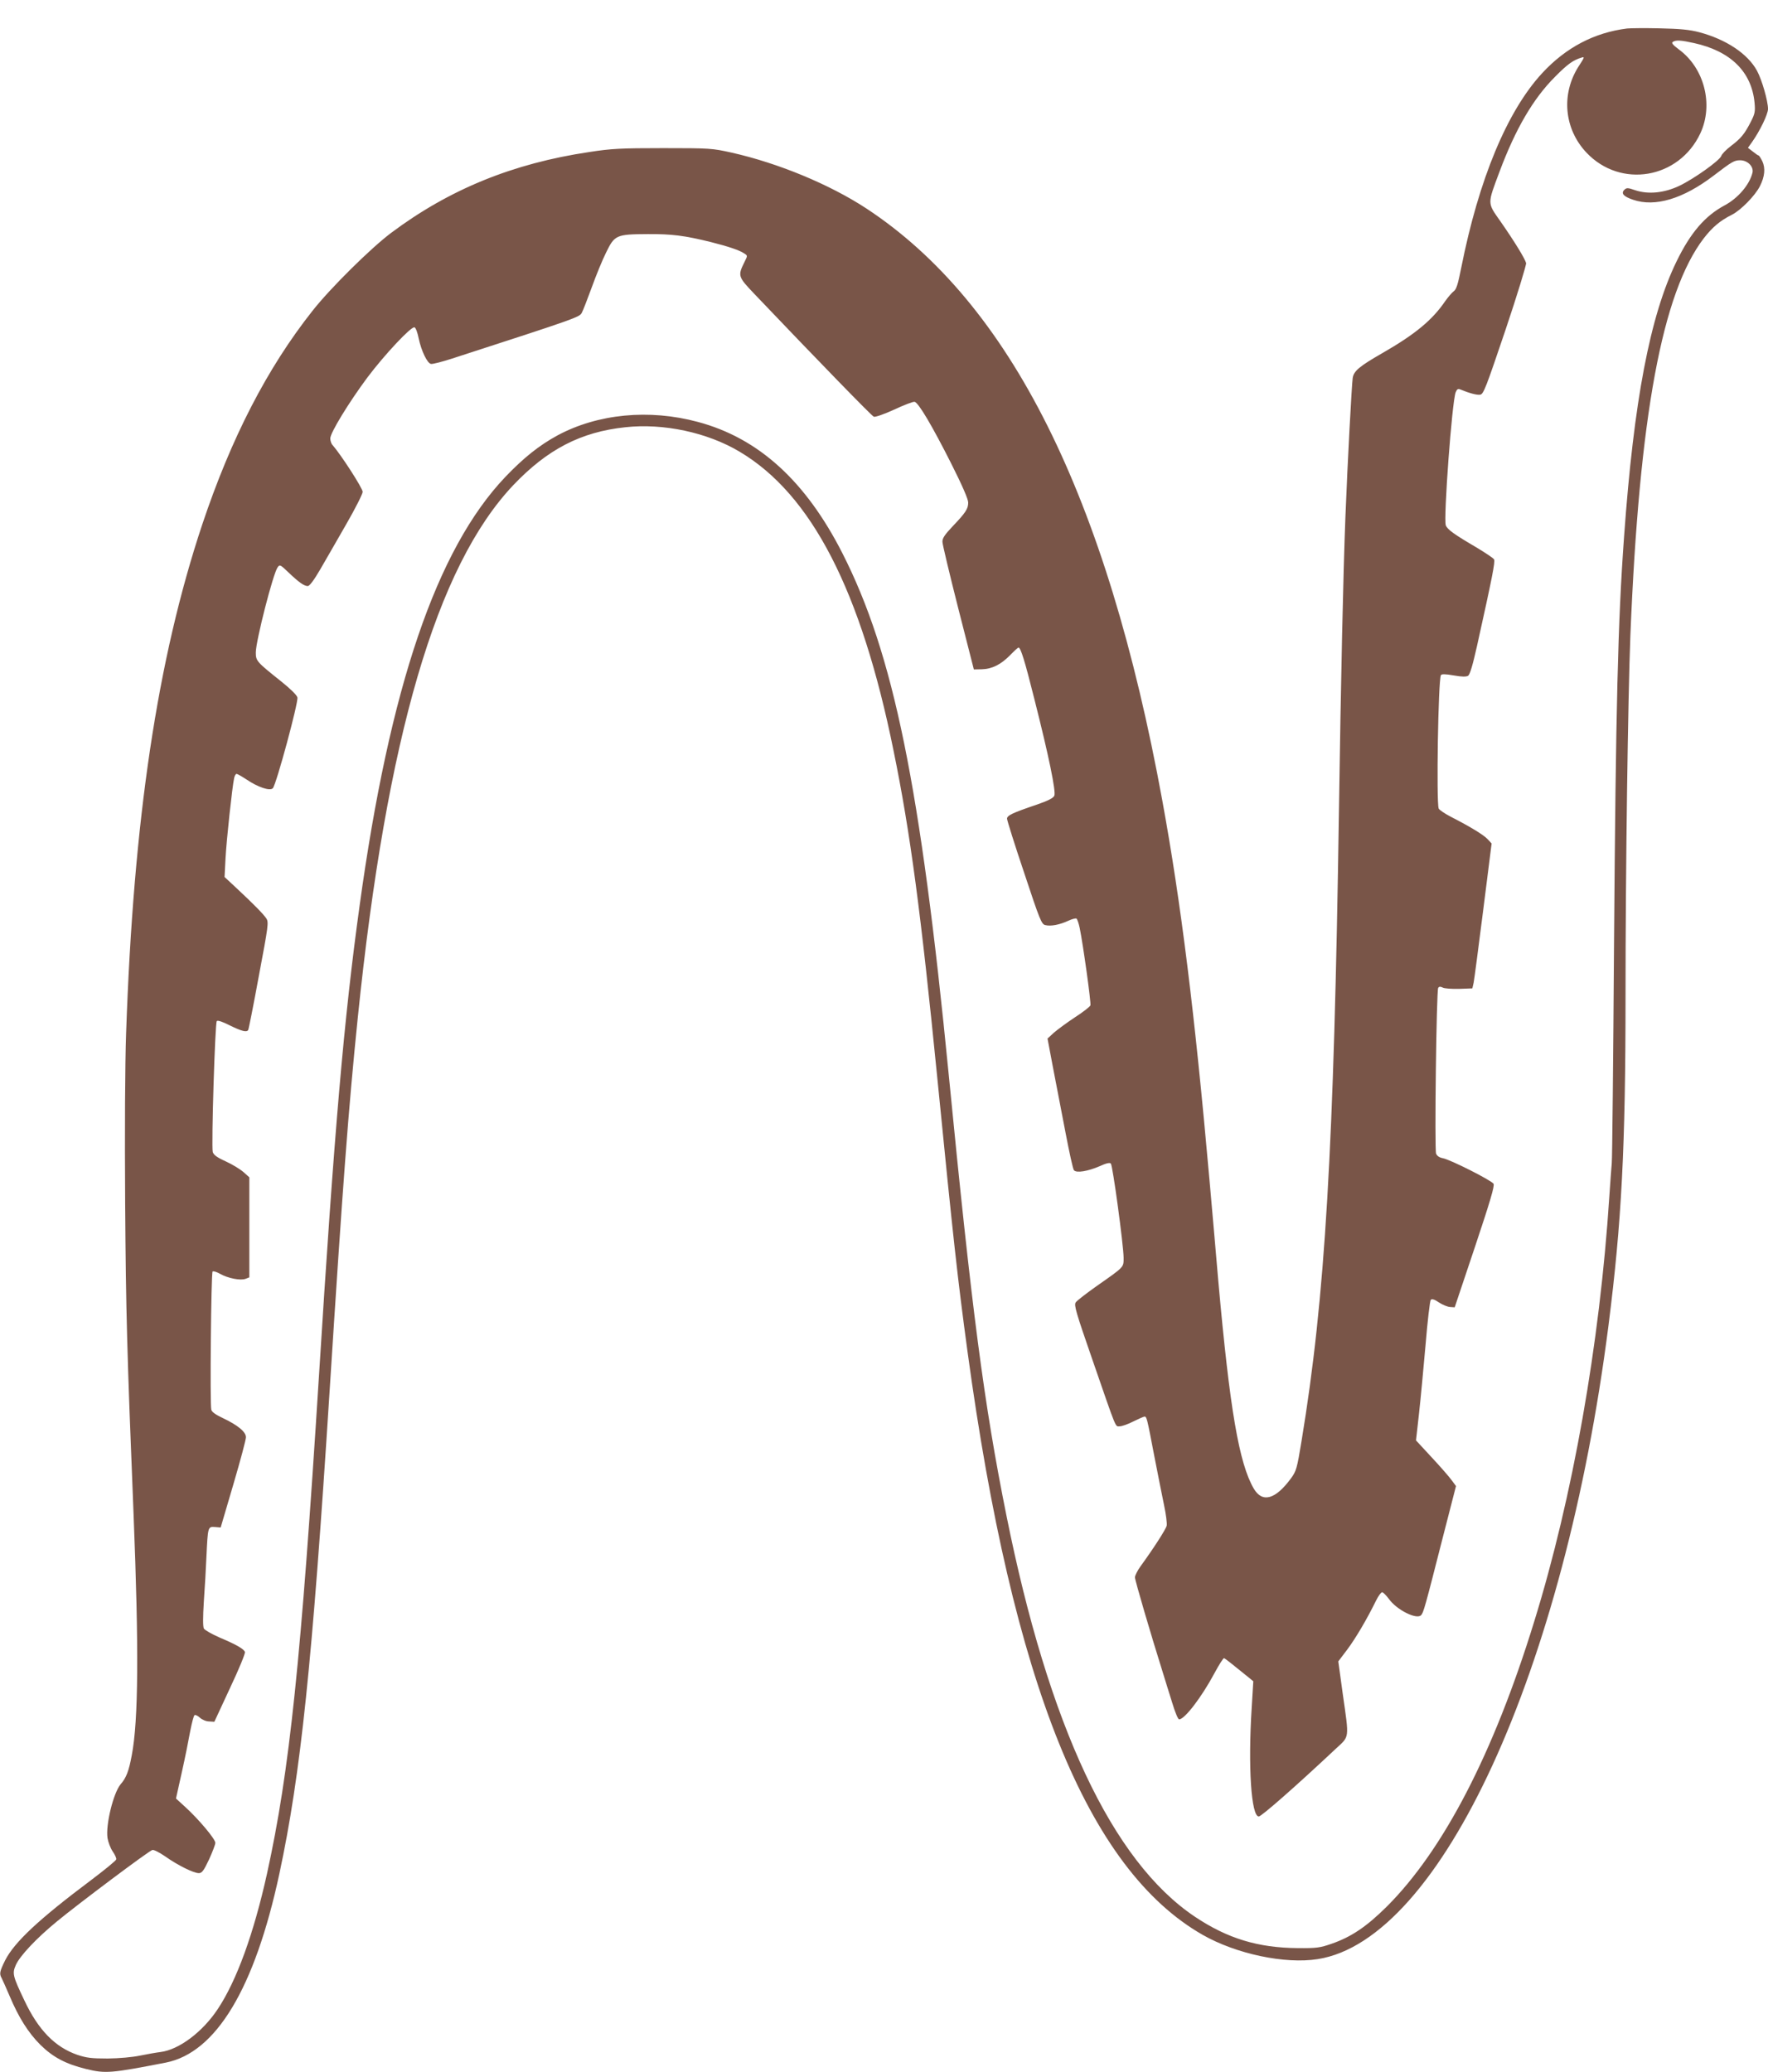
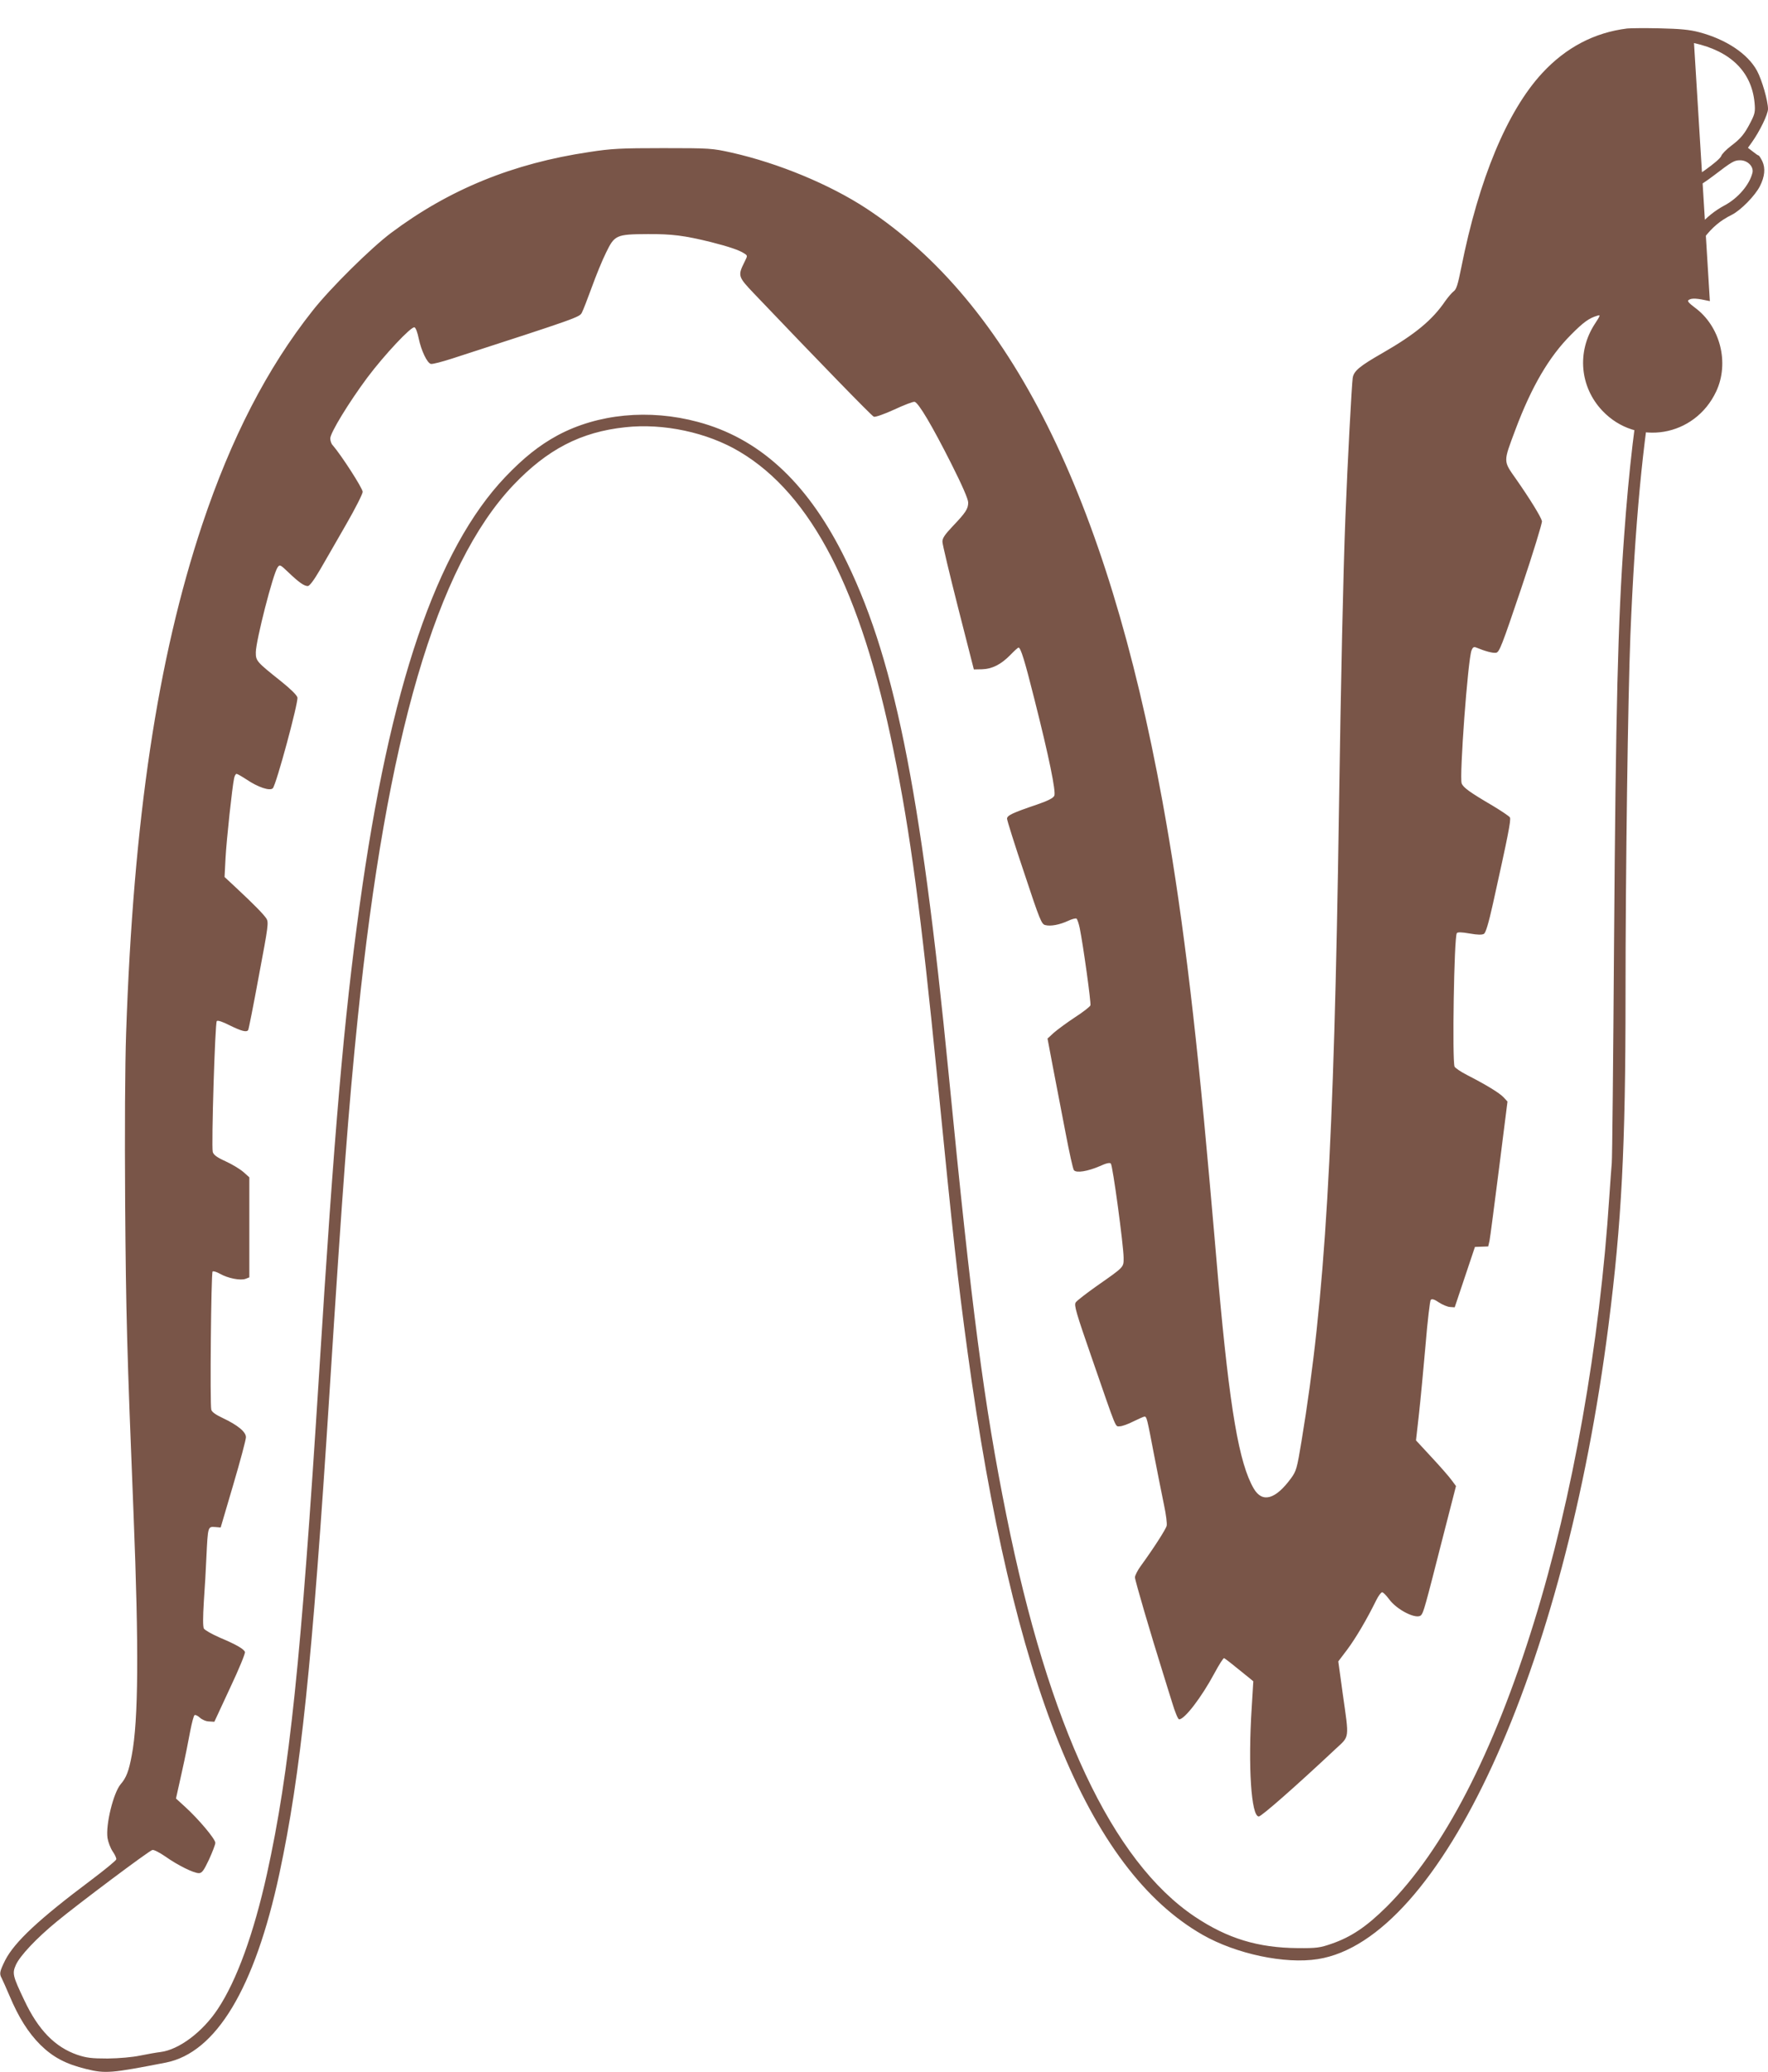
<svg xmlns="http://www.w3.org/2000/svg" version="1.0" width="1092pt" height="1280pt" viewBox="0 0 1092 1280" preserveAspectRatio="xMidYMid meet">
  <g transform="translate(0,1280) scale(0.1,-0.1)" fill="#795548" stroke="none">
-     <path d="M10050 12624 c-202 -25 -378 -117 -525 -276 -216 -234 -391 -654 -500 -1203 -20 -101 -30 -133 -46 -144 -11 -8 -34 -35 -52 -60 -80 -118 -187 -206 -387 -321 -143 -82 -178 -111 -185 -154 -6 -39 -32 -522 -45 -856 -14 -361 -28 -1001 -40 -1815 -31 -2093 -85 -3012 -231 -3895 -28 -172 -33 -187 -65 -231 -96 -131 -177 -154 -230 -64 -91 156 -148 488 -219 1280 -13 154 -38 438 -55 630 -91 1027 -175 1705 -291 2340 -344 1882 -939 3073 -1829 3658 -226 148 -542 279 -830 344 -122 27 -132 28 -425 28 -262 0 -320 -3 -455 -24 -472 -70 -866 -231 -1225 -500 -125 -94 -376 -342 -485 -481 -280 -354 -502 -785 -681 -1320 -277 -832 -425 -1822 -470 -3140 -7 -202 -9 -602 -6 -1055 5 -676 11 -906 52 -1920 33 -829 30 -1272 -11 -1486 -18 -98 -34 -140 -69 -180 -45 -54 -93 -250 -81 -332 4 -25 18 -62 32 -83 14 -20 24 -42 22 -49 -2 -8 -73 -66 -158 -130 -319 -239 -470 -380 -528 -493 -34 -69 -37 -83 -22 -110 5 -9 27 -59 49 -110 56 -133 115 -227 190 -302 78 -77 157 -119 284 -150 119 -29 153 -26 492 40 310 62 548 458 700 1164 133 621 203 1296 310 2971 82 1287 117 1756 175 2321 178 1732 486 2786 960 3287 210 221 417 329 692 358 235 26 507 -32 706 -151 445 -264 751 -859 951 -1847 104 -508 169 -1001 271 -2029 98 -991 125 -1235 186 -1684 279 -2048 742 -3195 1452 -3601 207 -118 508 -182 711 -150 761 119 1524 1782 1796 3916 81 636 105 1101 105 2030 0 785 15 1845 30 2230 55 1355 196 2118 454 2454 53 68 100 108 172 144 56 28 144 118 174 177 30 59 35 111 15 154 -10 20 -20 36 -24 36 -3 0 -19 11 -35 24 l-30 23 23 32 c50 70 101 175 101 208 0 50 -38 181 -68 236 -57 105 -191 194 -357 238 -61 16 -118 21 -245 24 -91 2 -181 1 -200 -1z m413 -90 c227 -50 356 -178 374 -369 5 -53 2 -68 -22 -115 -39 -77 -62 -105 -123 -151 -29 -22 -57 -50 -61 -63 -12 -29 -167 -140 -259 -184 -93 -44 -191 -54 -272 -27 -47 16 -53 16 -68 2 -21 -22 -4 -41 55 -61 136 -46 308 5 497 149 115 88 128 95 164 95 46 0 85 -39 76 -77 -18 -74 -89 -157 -171 -201 -122 -65 -212 -170 -298 -347 -164 -337 -264 -862 -324 -1700 -38 -523 -51 -1050 -62 -2515 -5 -723 -11 -1333 -14 -1355 -2 -22 -9 -114 -15 -205 -59 -911 -226 -1858 -465 -2629 -250 -811 -559 -1407 -909 -1757 -126 -125 -220 -188 -341 -230 -72 -25 -93 -28 -210 -27 -245 2 -433 59 -635 194 -510 342 -903 1178 -1164 2479 -138 685 -214 1267 -356 2720 -175 1788 -341 2601 -657 3223 -227 446 -518 711 -893 811 -301 81 -618 50 -866 -83 -114 -62 -209 -138 -322 -256 -425 -446 -715 -1297 -901 -2650 -96 -693 -156 -1384 -251 -2905 -111 -1760 -181 -2438 -321 -3074 -82 -370 -187 -659 -303 -834 -94 -143 -241 -253 -355 -267 -25 -3 -82 -13 -126 -22 -48 -10 -128 -17 -200 -18 -100 0 -131 4 -188 23 -138 48 -241 154 -327 337 -72 151 -75 166 -52 218 25 56 126 164 254 269 131 108 568 436 589 441 9 3 45 -16 80 -40 76 -54 175 -103 207 -103 19 0 30 14 63 84 21 46 39 93 39 103 0 24 -103 146 -185 221 l-58 53 36 162 c20 89 43 204 52 255 10 50 21 95 27 98 5 3 20 -4 33 -16 13 -12 38 -23 56 -23 l33 -2 97 209 c54 114 95 214 92 222 -7 19 -54 46 -156 89 -48 21 -92 46 -98 56 -6 13 -6 69 0 166 6 82 13 207 16 278 9 185 9 186 52 183 l36 -3 78 265 c43 146 78 277 78 292 1 33 -50 75 -143 119 -45 21 -68 38 -71 52 -9 33 -1 844 8 853 4 4 25 -2 46 -14 49 -28 127 -43 158 -31 l23 9 0 309 0 309 -37 33 c-21 18 -70 48 -110 66 -55 25 -74 40 -79 58 -9 37 14 797 25 808 6 6 36 -4 81 -27 71 -35 104 -44 113 -28 3 4 33 155 66 335 59 312 61 330 46 354 -19 28 -78 88 -184 187 l-74 69 6 116 c6 113 41 438 53 494 3 15 10 27 15 27 5 0 33 -16 62 -35 71 -48 144 -72 162 -54 21 21 159 532 152 561 -4 15 -43 53 -99 98 -153 122 -158 127 -158 180 0 70 107 489 135 526 13 18 16 17 67 -32 63 -60 96 -84 119 -84 11 0 38 36 77 103 32 56 105 181 160 278 56 97 102 188 102 201 0 22 -132 227 -186 289 -8 8 -14 27 -14 41 0 35 116 224 229 376 106 141 271 317 291 310 8 -2 19 -33 26 -68 16 -77 53 -154 76 -158 10 -2 68 13 130 33 778 252 788 256 802 284 8 15 35 85 61 156 26 72 65 168 88 214 53 109 62 114 257 115 150 1 227 -9 390 -49 110 -28 176 -50 206 -70 22 -14 22 -14 3 -52 -43 -86 -41 -92 57 -195 406 -426 728 -757 741 -762 8 -4 65 16 126 44 60 28 117 50 126 48 24 -5 109 -149 226 -381 68 -135 105 -220 105 -241 0 -39 -15 -62 -97 -148 -48 -51 -63 -73 -62 -95 0 -15 44 -199 97 -408 l97 -380 50 1 c63 2 117 29 175 88 24 25 47 46 51 46 13 0 38 -79 97 -315 91 -359 135 -575 124 -600 -7 -15 -39 -31 -108 -55 -151 -51 -184 -67 -184 -87 0 -10 47 -160 106 -335 96 -290 107 -317 130 -322 33 -9 89 2 141 26 23 11 46 17 52 14 5 -4 14 -30 20 -59 21 -103 71 -462 66 -477 -3 -8 -46 -42 -96 -74 -50 -33 -108 -76 -130 -95 l-39 -36 34 -180 c19 -99 54 -279 77 -400 23 -121 46 -226 52 -233 15 -19 86 -7 160 25 39 18 61 23 68 16 12 -12 78 -503 79 -581 0 -61 6 -55 -164 -174 -65 -46 -125 -92 -132 -103 -11 -17 2 -62 102 -350 155 -448 141 -415 170 -415 14 0 51 13 84 30 33 16 64 30 69 30 14 0 16 -11 60 -241 22 -112 49 -250 61 -307 12 -56 19 -113 16 -126 -5 -22 -81 -140 -161 -250 -19 -26 -35 -58 -35 -69 0 -18 97 -349 175 -597 13 -41 37 -121 55 -177 18 -60 36 -103 43 -103 34 0 138 136 217 283 29 54 56 97 61 95 7 -3 54 -40 156 -123 l24 -20 -10 -165 c-23 -361 -3 -670 44 -670 16 0 228 186 473 416 89 83 86 56 45 345 l-27 197 56 74 c52 70 120 185 178 303 14 28 30 50 37 50 6 0 25 -19 42 -42 48 -67 170 -128 198 -100 15 15 24 47 133 475 l83 323 -26 35 c-14 20 -69 83 -123 141 l-98 106 18 161 c10 88 28 282 41 429 12 147 27 273 32 278 8 8 23 3 51 -16 21 -14 52 -27 68 -28 l29 -2 125 373 c95 284 122 377 115 390 -13 21 -266 149 -313 158 -22 4 -36 14 -42 28 -10 28 2 1006 13 1024 6 9 13 9 28 2 10 -6 56 -9 101 -8 l82 3 8 35 c4 19 30 221 59 448 l52 412 -24 26 c-25 27 -107 77 -226 138 -39 20 -74 44 -77 52 -15 40 -3 797 14 824 5 7 27 7 79 -2 51 -9 77 -9 89 -2 11 8 28 64 55 185 94 424 113 519 105 534 -5 8 -53 40 -106 72 -140 82 -182 112 -192 138 -15 40 38 763 61 822 7 18 14 23 27 18 58 -24 104 -36 124 -33 21 3 35 40 156 398 73 217 130 404 128 415 -7 28 -75 138 -158 257 -83 118 -82 104 -6 308 99 264 207 450 343 586 77 78 112 103 163 118 21 7 19 2 -17 -53 -110 -171 -91 -387 48 -534 211 -223 571 -162 703 119 83 177 25 404 -133 519 -37 28 -47 40 -37 46 19 13 50 11 131 -7z" />
+     <path d="M10050 12624 c-202 -25 -378 -117 -525 -276 -216 -234 -391 -654 -500 -1203 -20 -101 -30 -133 -46 -144 -11 -8 -34 -35 -52 -60 -80 -118 -187 -206 -387 -321 -143 -82 -178 -111 -185 -154 -6 -39 -32 -522 -45 -856 -14 -361 -28 -1001 -40 -1815 -31 -2093 -85 -3012 -231 -3895 -28 -172 -33 -187 -65 -231 -96 -131 -177 -154 -230 -64 -91 156 -148 488 -219 1280 -13 154 -38 438 -55 630 -91 1027 -175 1705 -291 2340 -344 1882 -939 3073 -1829 3658 -226 148 -542 279 -830 344 -122 27 -132 28 -425 28 -262 0 -320 -3 -455 -24 -472 -70 -866 -231 -1225 -500 -125 -94 -376 -342 -485 -481 -280 -354 -502 -785 -681 -1320 -277 -832 -425 -1822 -470 -3140 -7 -202 -9 -602 -6 -1055 5 -676 11 -906 52 -1920 33 -829 30 -1272 -11 -1486 -18 -98 -34 -140 -69 -180 -45 -54 -93 -250 -81 -332 4 -25 18 -62 32 -83 14 -20 24 -42 22 -49 -2 -8 -73 -66 -158 -130 -319 -239 -470 -380 -528 -493 -34 -69 -37 -83 -22 -110 5 -9 27 -59 49 -110 56 -133 115 -227 190 -302 78 -77 157 -119 284 -150 119 -29 153 -26 492 40 310 62 548 458 700 1164 133 621 203 1296 310 2971 82 1287 117 1756 175 2321 178 1732 486 2786 960 3287 210 221 417 329 692 358 235 26 507 -32 706 -151 445 -264 751 -859 951 -1847 104 -508 169 -1001 271 -2029 98 -991 125 -1235 186 -1684 279 -2048 742 -3195 1452 -3601 207 -118 508 -182 711 -150 761 119 1524 1782 1796 3916 81 636 105 1101 105 2030 0 785 15 1845 30 2230 55 1355 196 2118 454 2454 53 68 100 108 172 144 56 28 144 118 174 177 30 59 35 111 15 154 -10 20 -20 36 -24 36 -3 0 -19 11 -35 24 l-30 23 23 32 c50 70 101 175 101 208 0 50 -38 181 -68 236 -57 105 -191 194 -357 238 -61 16 -118 21 -245 24 -91 2 -181 1 -200 -1z m413 -90 c227 -50 356 -178 374 -369 5 -53 2 -68 -22 -115 -39 -77 -62 -105 -123 -151 -29 -22 -57 -50 -61 -63 -12 -29 -167 -140 -259 -184 -93 -44 -191 -54 -272 -27 -47 16 -53 16 -68 2 -21 -22 -4 -41 55 -61 136 -46 308 5 497 149 115 88 128 95 164 95 46 0 85 -39 76 -77 -18 -74 -89 -157 -171 -201 -122 -65 -212 -170 -298 -347 -164 -337 -264 -862 -324 -1700 -38 -523 -51 -1050 -62 -2515 -5 -723 -11 -1333 -14 -1355 -2 -22 -9 -114 -15 -205 -59 -911 -226 -1858 -465 -2629 -250 -811 -559 -1407 -909 -1757 -126 -125 -220 -188 -341 -230 -72 -25 -93 -28 -210 -27 -245 2 -433 59 -635 194 -510 342 -903 1178 -1164 2479 -138 685 -214 1267 -356 2720 -175 1788 -341 2601 -657 3223 -227 446 -518 711 -893 811 -301 81 -618 50 -866 -83 -114 -62 -209 -138 -322 -256 -425 -446 -715 -1297 -901 -2650 -96 -693 -156 -1384 -251 -2905 -111 -1760 -181 -2438 -321 -3074 -82 -370 -187 -659 -303 -834 -94 -143 -241 -253 -355 -267 -25 -3 -82 -13 -126 -22 -48 -10 -128 -17 -200 -18 -100 0 -131 4 -188 23 -138 48 -241 154 -327 337 -72 151 -75 166 -52 218 25 56 126 164 254 269 131 108 568 436 589 441 9 3 45 -16 80 -40 76 -54 175 -103 207 -103 19 0 30 14 63 84 21 46 39 93 39 103 0 24 -103 146 -185 221 l-58 53 36 162 c20 89 43 204 52 255 10 50 21 95 27 98 5 3 20 -4 33 -16 13 -12 38 -23 56 -23 l33 -2 97 209 c54 114 95 214 92 222 -7 19 -54 46 -156 89 -48 21 -92 46 -98 56 -6 13 -6 69 0 166 6 82 13 207 16 278 9 185 9 186 52 183 l36 -3 78 265 c43 146 78 277 78 292 1 33 -50 75 -143 119 -45 21 -68 38 -71 52 -9 33 -1 844 8 853 4 4 25 -2 46 -14 49 -28 127 -43 158 -31 l23 9 0 309 0 309 -37 33 c-21 18 -70 48 -110 66 -55 25 -74 40 -79 58 -9 37 14 797 25 808 6 6 36 -4 81 -27 71 -35 104 -44 113 -28 3 4 33 155 66 335 59 312 61 330 46 354 -19 28 -78 88 -184 187 l-74 69 6 116 c6 113 41 438 53 494 3 15 10 27 15 27 5 0 33 -16 62 -35 71 -48 144 -72 162 -54 21 21 159 532 152 561 -4 15 -43 53 -99 98 -153 122 -158 127 -158 180 0 70 107 489 135 526 13 18 16 17 67 -32 63 -60 96 -84 119 -84 11 0 38 36 77 103 32 56 105 181 160 278 56 97 102 188 102 201 0 22 -132 227 -186 289 -8 8 -14 27 -14 41 0 35 116 224 229 376 106 141 271 317 291 310 8 -2 19 -33 26 -68 16 -77 53 -154 76 -158 10 -2 68 13 130 33 778 252 788 256 802 284 8 15 35 85 61 156 26 72 65 168 88 214 53 109 62 114 257 115 150 1 227 -9 390 -49 110 -28 176 -50 206 -70 22 -14 22 -14 3 -52 -43 -86 -41 -92 57 -195 406 -426 728 -757 741 -762 8 -4 65 16 126 44 60 28 117 50 126 48 24 -5 109 -149 226 -381 68 -135 105 -220 105 -241 0 -39 -15 -62 -97 -148 -48 -51 -63 -73 -62 -95 0 -15 44 -199 97 -408 l97 -380 50 1 c63 2 117 29 175 88 24 25 47 46 51 46 13 0 38 -79 97 -315 91 -359 135 -575 124 -600 -7 -15 -39 -31 -108 -55 -151 -51 -184 -67 -184 -87 0 -10 47 -160 106 -335 96 -290 107 -317 130 -322 33 -9 89 2 141 26 23 11 46 17 52 14 5 -4 14 -30 20 -59 21 -103 71 -462 66 -477 -3 -8 -46 -42 -96 -74 -50 -33 -108 -76 -130 -95 l-39 -36 34 -180 c19 -99 54 -279 77 -400 23 -121 46 -226 52 -233 15 -19 86 -7 160 25 39 18 61 23 68 16 12 -12 78 -503 79 -581 0 -61 6 -55 -164 -174 -65 -46 -125 -92 -132 -103 -11 -17 2 -62 102 -350 155 -448 141 -415 170 -415 14 0 51 13 84 30 33 16 64 30 69 30 14 0 16 -11 60 -241 22 -112 49 -250 61 -307 12 -56 19 -113 16 -126 -5 -22 -81 -140 -161 -250 -19 -26 -35 -58 -35 -69 0 -18 97 -349 175 -597 13 -41 37 -121 55 -177 18 -60 36 -103 43 -103 34 0 138 136 217 283 29 54 56 97 61 95 7 -3 54 -40 156 -123 l24 -20 -10 -165 c-23 -361 -3 -670 44 -670 16 0 228 186 473 416 89 83 86 56 45 345 l-27 197 56 74 c52 70 120 185 178 303 14 28 30 50 37 50 6 0 25 -19 42 -42 48 -67 170 -128 198 -100 15 15 24 47 133 475 l83 323 -26 35 c-14 20 -69 83 -123 141 l-98 106 18 161 c10 88 28 282 41 429 12 147 27 273 32 278 8 8 23 3 51 -16 21 -14 52 -27 68 -28 l29 -2 125 373 l82 3 8 35 c4 19 30 221 59 448 l52 412 -24 26 c-25 27 -107 77 -226 138 -39 20 -74 44 -77 52 -15 40 -3 797 14 824 5 7 27 7 79 -2 51 -9 77 -9 89 -2 11 8 28 64 55 185 94 424 113 519 105 534 -5 8 -53 40 -106 72 -140 82 -182 112 -192 138 -15 40 38 763 61 822 7 18 14 23 27 18 58 -24 104 -36 124 -33 21 3 35 40 156 398 73 217 130 404 128 415 -7 28 -75 138 -158 257 -83 118 -82 104 -6 308 99 264 207 450 343 586 77 78 112 103 163 118 21 7 19 2 -17 -53 -110 -171 -91 -387 48 -534 211 -223 571 -162 703 119 83 177 25 404 -133 519 -37 28 -47 40 -37 46 19 13 50 11 131 -7z" />
  </g>
</svg>